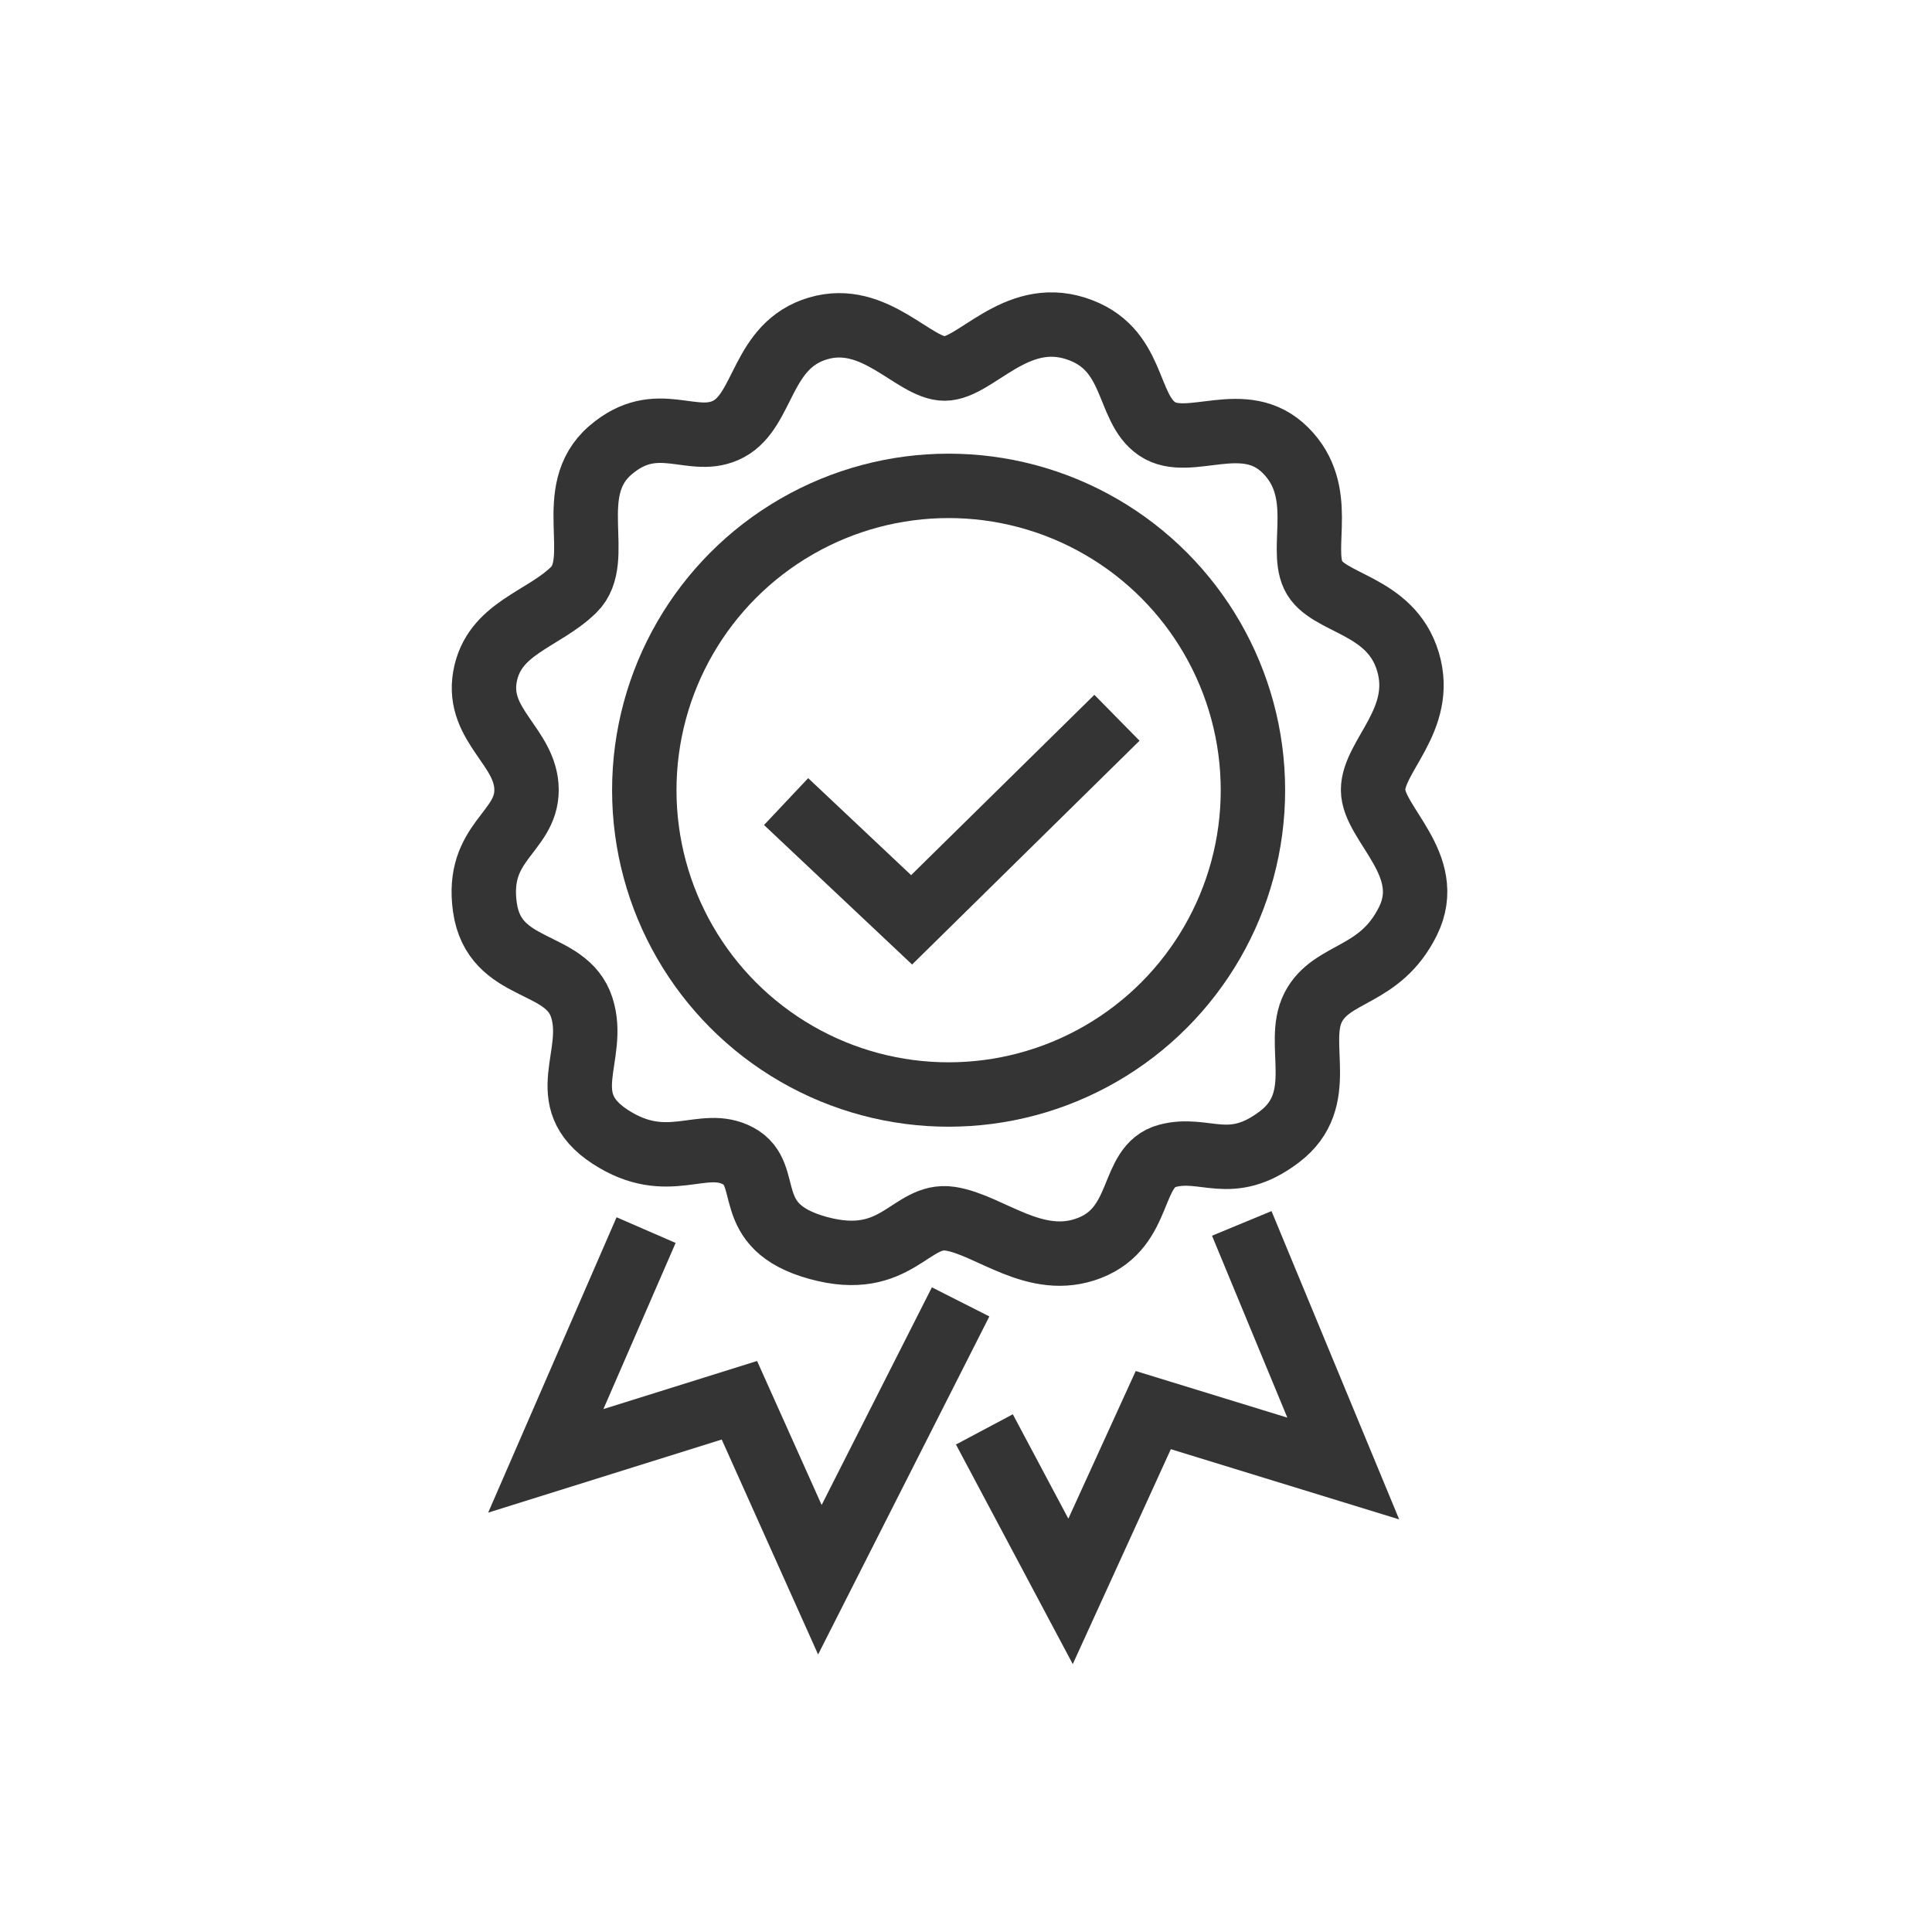
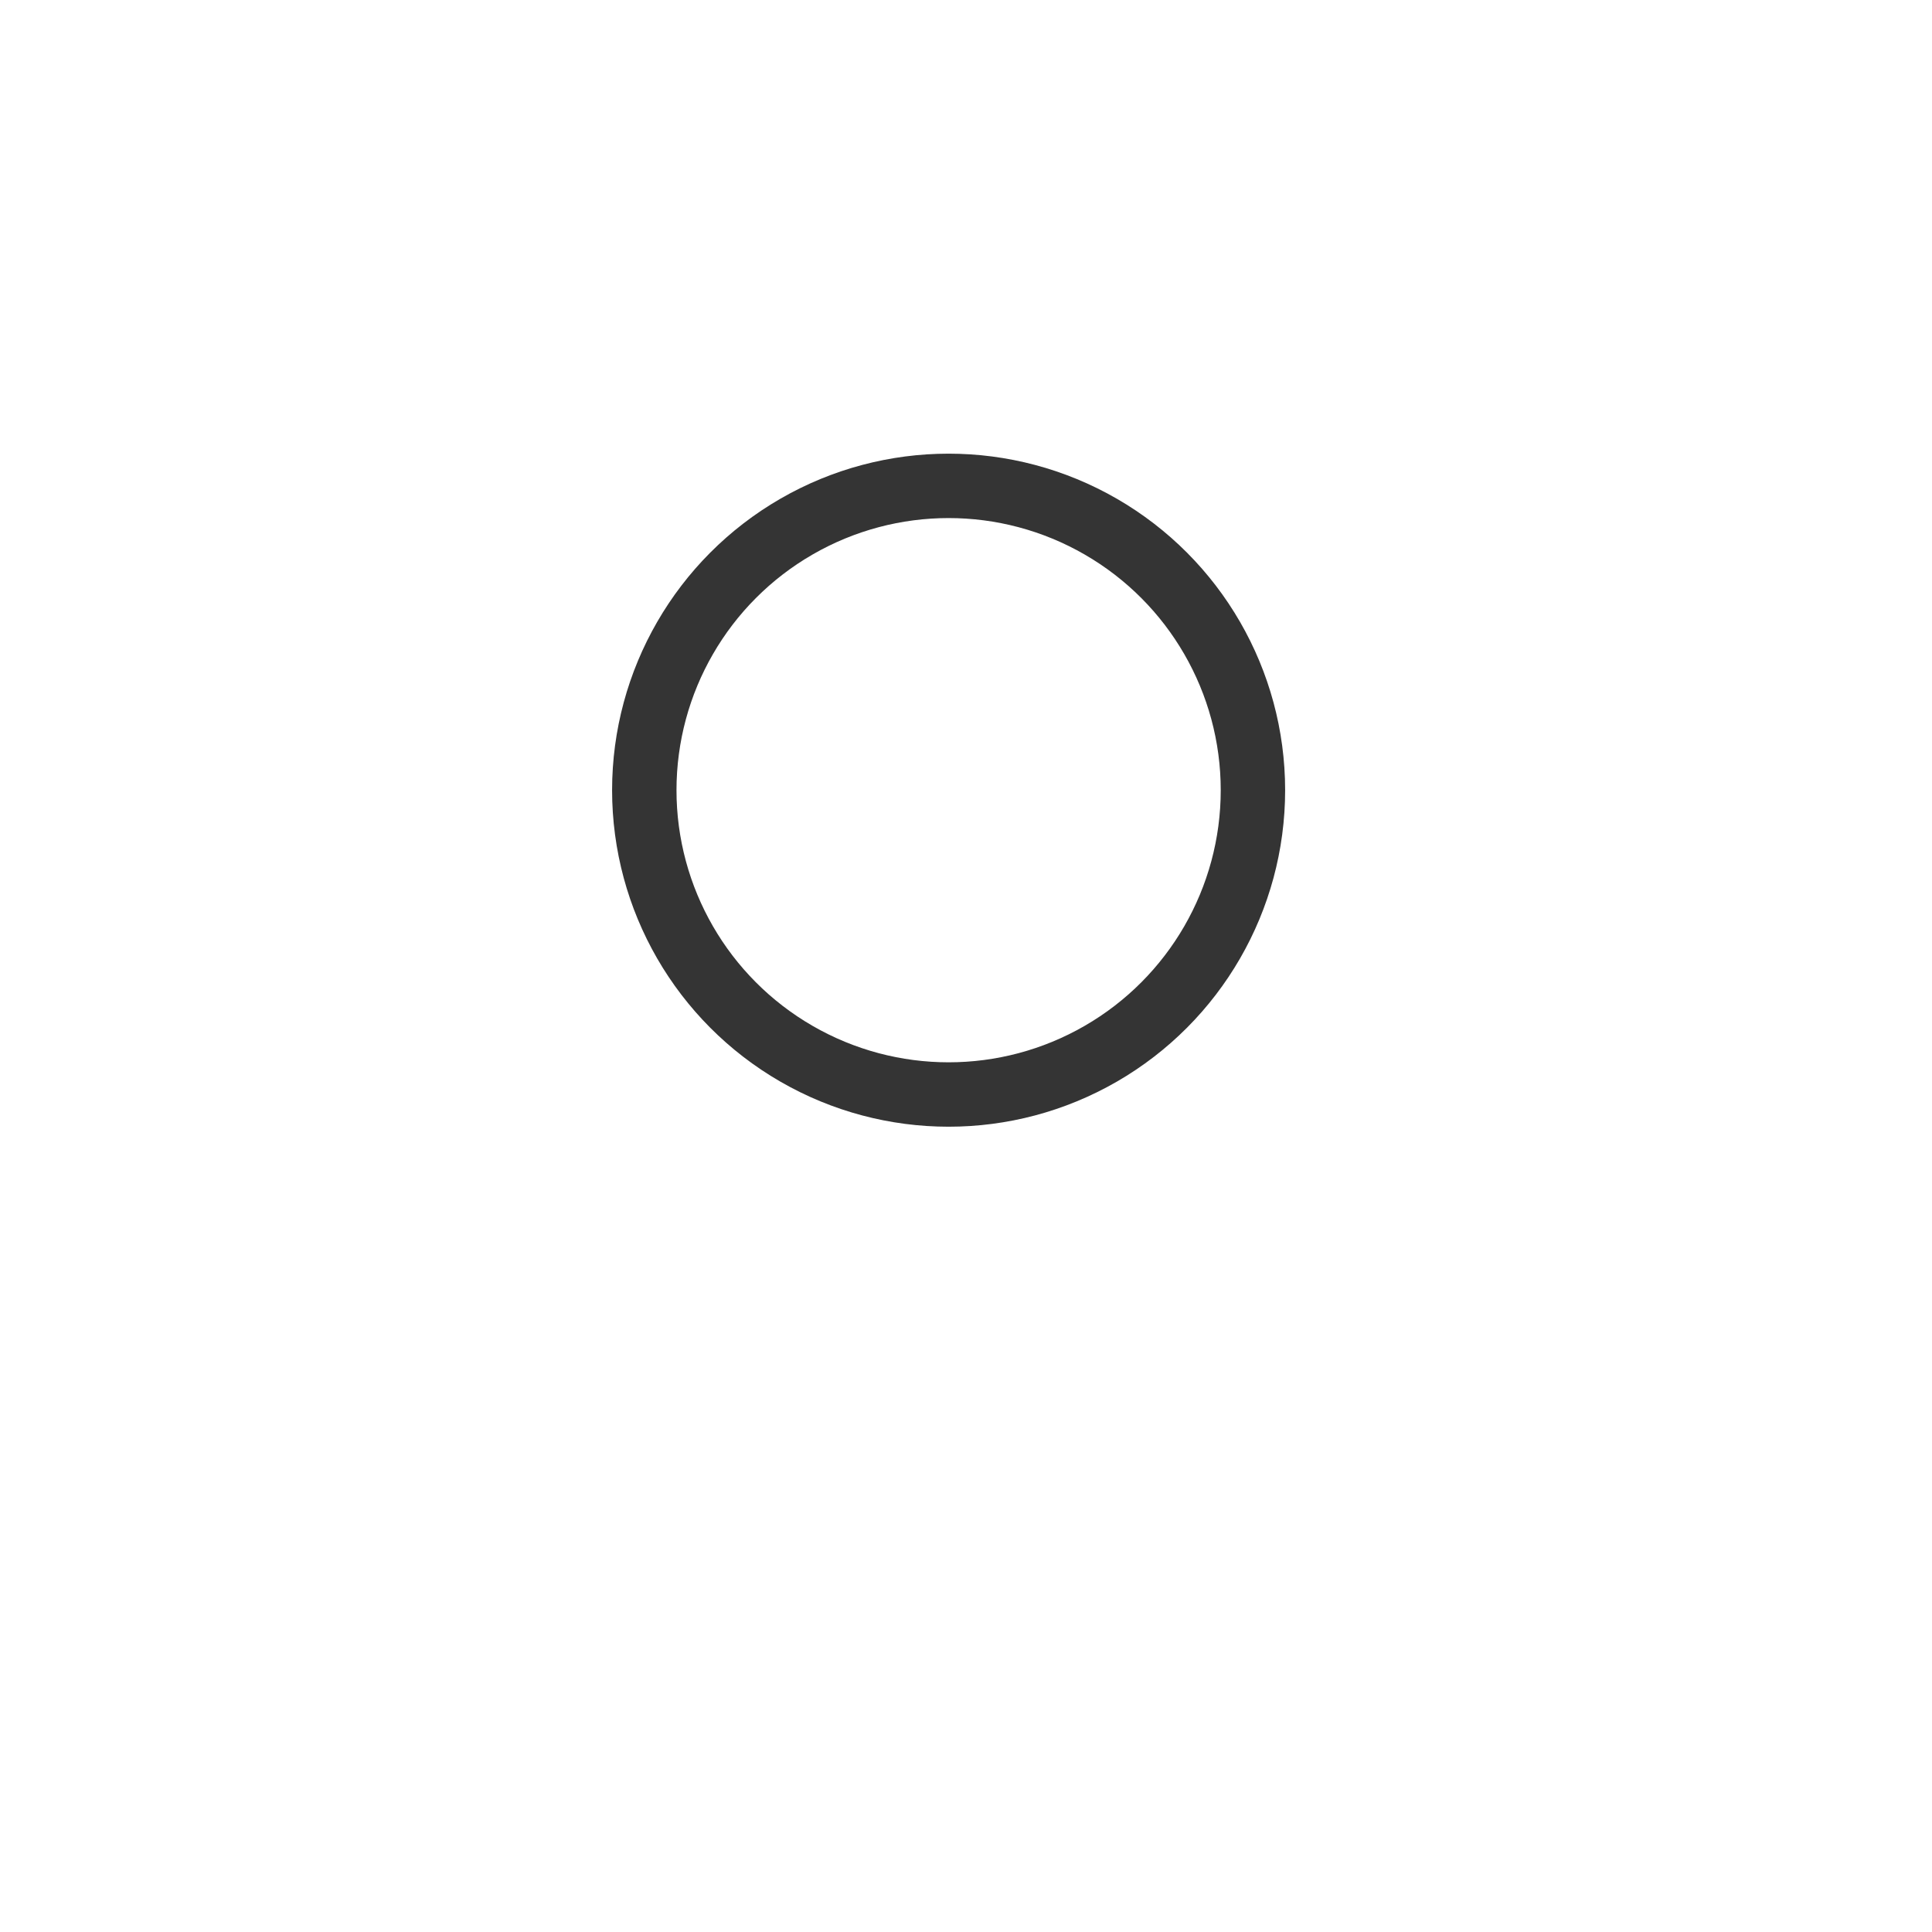
<svg xmlns="http://www.w3.org/2000/svg" width="60" height="60" viewBox="0 0 60 60" fill="none">
-   <path fill-rule="evenodd" clip-rule="evenodd" d="M15.06 21.023C15.325 19.505 16.861 19.254 17.817 18.317C18.773 17.38 17.484 15.253 18.952 13.986C20.42 12.72 21.521 13.919 22.632 13.319C23.743 12.72 23.641 10.72 25.408 10.199C27.175 9.678 28.38 11.446 29.336 11.446C30.292 11.446 31.524 9.6 33.403 10.199C35.282 10.798 34.948 12.653 35.936 13.319C36.924 13.986 38.642 12.704 39.923 13.986C41.204 15.269 40.361 16.962 40.782 17.866C41.204 18.771 43.185 18.746 43.725 20.548C44.265 22.35 42.642 23.482 42.642 24.532C42.642 25.581 44.594 26.854 43.725 28.608C42.856 30.362 41.36 30.16 40.782 31.285C40.204 32.409 41.266 34.145 39.733 35.306C38.2 36.467 37.425 35.58 36.249 35.898C35.073 36.217 35.52 38.099 33.837 38.756C32.155 39.413 30.736 38.032 29.504 37.848C28.272 37.665 27.855 39.428 25.408 38.756C22.961 38.084 24.031 36.49 22.924 35.898C21.817 35.306 20.744 36.471 18.952 35.306C17.161 34.141 18.552 32.787 18.066 31.285C17.58 29.782 15.353 30.231 15.06 28.181C14.768 26.132 16.352 25.861 16.352 24.532C16.352 23.202 14.796 22.541 15.06 21.023Z" stroke="#343434" stroke-width="2" />
  <circle cx="29.46" cy="24.54" r="9.451" stroke="#343434" stroke-width="2" />
-   <path d="M24.413 24.894L28.311 28.566L34.688 22.291" stroke="#343434" stroke-width="2" />
-   <path d="M20.065 38.202L16.95 45.368L22.963 43.486L25.462 49.06L29.833 40.431" stroke="#343434" stroke-width="2" />
-   <path d="M30.571 44.391L33.247 49.422L35.816 43.792L41.716 45.606L38.564 37.994" stroke="#343434" stroke-width="2" />
</svg>